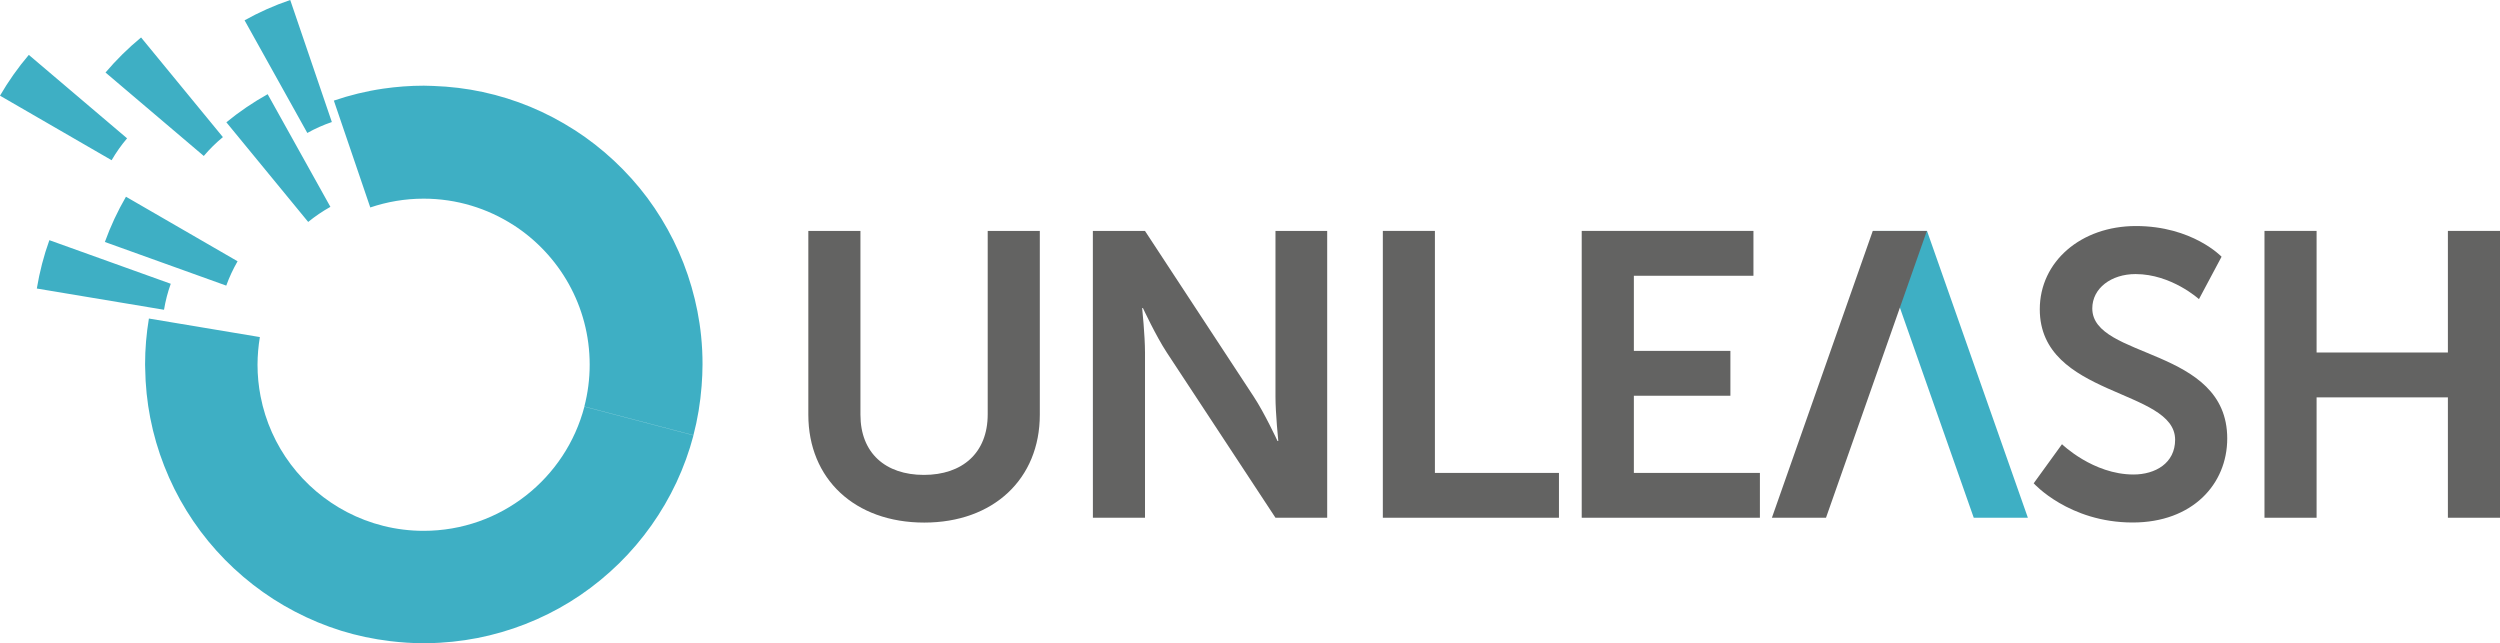
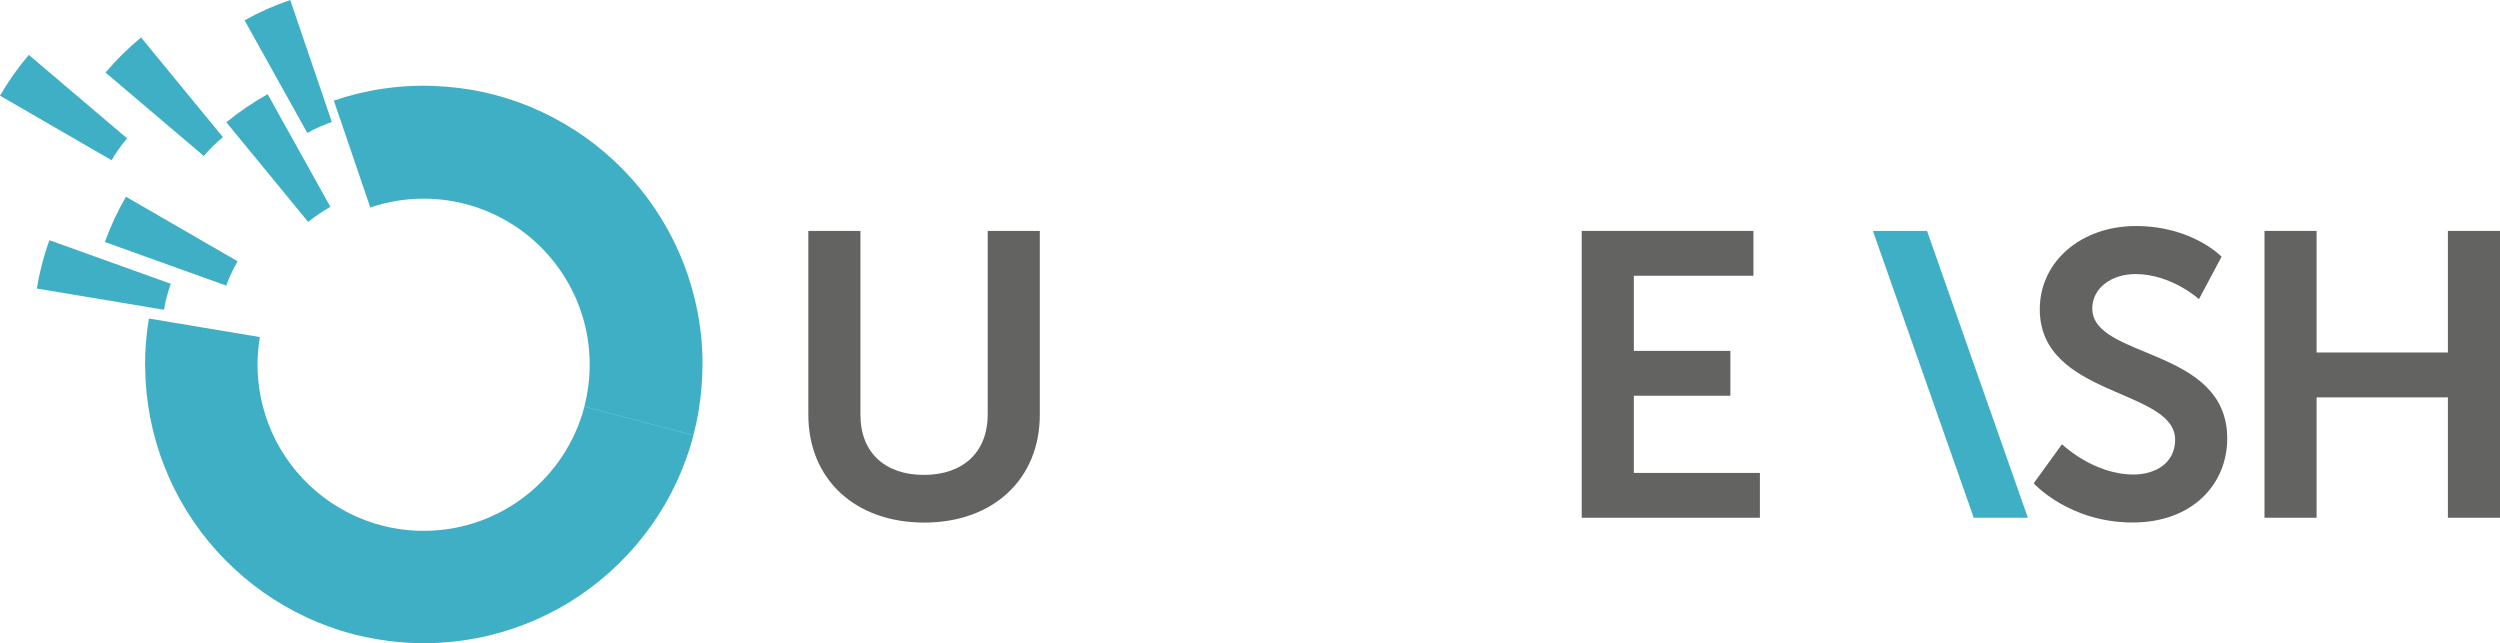
<svg xmlns="http://www.w3.org/2000/svg" version="1.1" id="Layer_1" x="0px" y="0px" viewBox="0 0 6932.5 1783.6" style="enable-background:new 0 0 6932.5 1783.6;" xml:space="preserve">
  <style type="text/css">
	.st0{fill:#3EAFC4;}
	.st1{fill:#636362;}
</style>
  <g>
    <polygon class="st0" points="5193.6,640.3 5343.6,640.3 5623.3,1435.7 5473.2,1435.7  " />
    <path class="st1" d="M2241.5,640.3H2386V1150c0,106.4,69.5,166.9,175.9,166.9s177-60.5,177-168V640.3h144.5V1150   c0,178.1-128.8,299.1-320.4,299.1c-192.7,0-321.5-121-321.5-299.1V640.3z" />
-     <path class="st1" d="M3030.5,640.3H3175l301.4,459.3c30.3,45.9,66.1,123.2,66.1,123.2h2.2c0,0-7.8-76.2-7.8-123.2V640.3h143.4   v795.4h-143.4l-301.4-458.2c-30.2-45.9-66.1-123.2-66.1-123.2h-2.2c0,0,7.9,76.2,7.9,123.2v458.2h-144.5L3030.5,640.3L3030.5,640.3   z" />
-     <path class="st1" d="M3834.5,640.3H3979v671.1h344v124.3h-488.4V640.3H3834.5z" />
    <path class="st1" d="M4386.2,640.3h476.1v124.4h-331.6V973h267.7v124.4h-267.7v214h349.5v124.3h-494.1V640.3H4386.2z" />
    <path class="st1" d="M5717.9,1231.8c0,0,86.3,84,198.3,84c60.5,0,115.4-31.4,115.4-96.4c0-142.3-375.3-117.6-375.3-361.8   c0-132.2,114.3-230.8,266.6-230.8c156.8,0,237.5,85.1,237.5,85.1l-62.7,117.6c0,0-76.2-69.5-175.9-69.5   c-67.2,0-119.9,39.2-119.9,95.2c0,141.2,374.2,106.4,374.2,360.7c0,126.6-96.4,233-262.2,233c-177,0-274.5-108.7-274.5-108.7   L5717.9,1231.8z" />
    <path class="st1" d="M6279.4,640.3h144.5v337.2H6788V640.3h144.5v795.4H6788v-333.8h-364.1v333.8h-144.5V640.3z" />
-     <polygon class="st1" points="5343.2,640.3 5193.2,640.3 4913.5,1435.7 5063.5,1435.7  " />
  </g>
  <path class="st0" d="M920.2,338.4L804.8,0c-44.1,15-86.4,33.9-126.6,56.3l174,312.4C873.8,356.6,896.5,346.5,920.2,338.4z   M916.2,573.6l-174-312.4c-40.5,22.6-78.9,48.7-114.5,77.9l226.9,276.3C873.8,599.8,894.4,585.8,916.2,573.6z M352.4,383.6  L79.9,152.2C50,187.4,23.3,225.2,0,265.3l309.5,179C322,422.8,336.3,402.4,352.4,383.6z M290.8,671l336.6,121  c8.5-23.6,19.1-46.1,31.4-67.5l-309.5-179C326.3,585.3,306.6,627.2,290.8,671z M473.5,786.9L136.9,666  c-15.5,43-27.1,87.9-34.8,134.1L454.8,859C458.9,834.1,465.2,810,473.5,786.9z M618.1,380.2L391.2,103.9  c-35.7,29.4-68.7,62-98.6,97.2l272.5,231.4C581.2,413.5,598.9,396,618.1,380.2z M1470.8,296.3c-42.3-17.5-86.5-31.4-132.2-41.2  c-44.5-9.6-90.5-15.2-137.5-16.8c-8.6-0.3-17.2-0.7-25.8-0.7c-38.2,0-75.7,2.9-112.5,8.2c-47.2,6.9-93,18.1-137,33.2l101,296.3  c46.4-15.7,96.1-24.4,147.9-24.4c91.8,0,177.3,27,249.2,73.3l169.6-263.5C1554.7,335.8,1513.8,314.1,1470.8,296.3z M720.6,934.7  l-307.7-51.4c-6.9,41.5-10.6,84-10.6,127.4c0,3.6,0.2,7.1,0.3,10.7c0.6,47.1,5.4,93.1,14.1,137.8l305.9-59.9  c-5.5-28.4-8.5-57.7-8.5-87.8C714.2,985.3,716.5,959.7,720.6,934.7z M1174.7,1472c-76.8,0-149.1-18.9-212.7-52.1l-143.9,276.2  c40.7,21.3,83.4,39.1,128,53c43.6,13.5,89,23.1,135.5,28.7c30.7,3.7,61.9,5.9,93.7,5.9c15,0,29.9-0.5,44.7-1.4  c46.9-2.7,92.7-9.6,137-20.3c45.4-11,89.3-25.9,131.2-44.5c42.5-18.8,83.1-41.3,121.1-67.2c38.3-26.1,74.1-55.5,107.1-87.8  s63-67.6,89.8-105.4c26.6-37.6,50-77.6,69.7-119.7c19.4-41.6,35.3-85.1,47.1-130.2l-302.5-79.5  C1568.9,1325.7,1388.9,1472,1174.7,1472z M1944.2,931.9c-4.7-46.7-13.8-92.1-26.5-136c-12.9-44.8-29.8-88-50.2-129.1  c-20.7-41.6-44.9-81.1-72.4-118.1c-27.7-37.1-58.7-71.5-92.5-103.1c-33.7-31.5-70.3-60-109.2-85.1L1423.8,624  c127.1,82,211.4,224.7,211.4,387.2c0,40.1-5.2,79-14.8,116.1l302.5,79.5c11.6-44.1,19.1-89.8,22.7-136.6c1.5-19.8,2.5-39.7,2.5-59.8  C1948.2,984.1,1946.8,957.8,1944.2,931.9z M722.6,1099.2l-305.9,59.9c8.9,45.9,22,90.4,38.7,133c17,43.4,37.6,84.8,61.8,124  c24.4,39.5,52.1,76.6,83,110.9c30.9,34.4,64.9,65.9,101.4,94.3c36.4,28.3,75.4,53.4,116.5,74.8L962,1419.9  C839.6,1356,749.6,1238.9,722.6,1099.2z" />
</svg>